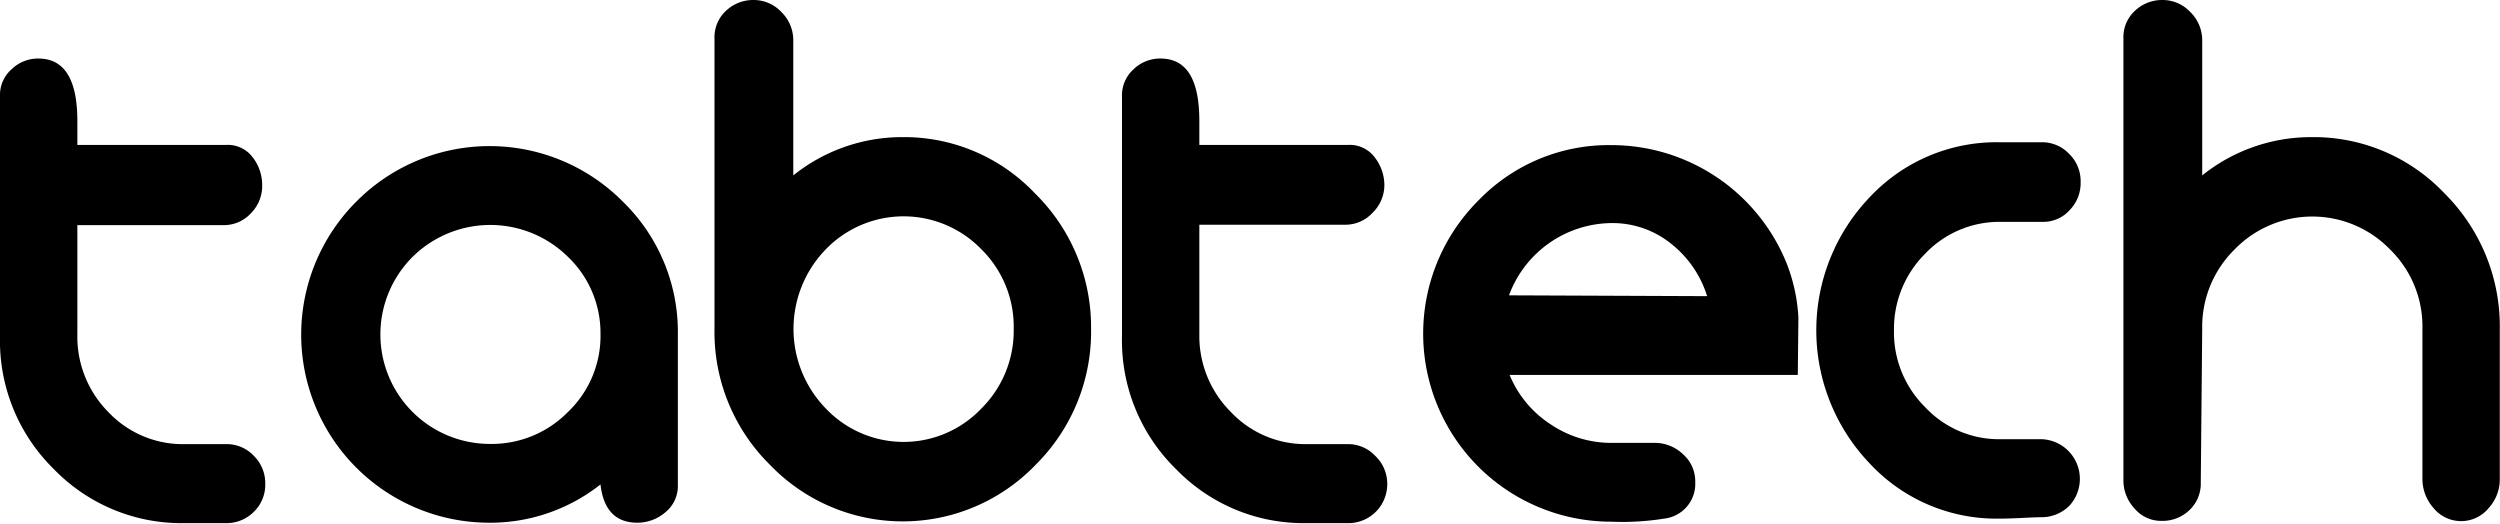
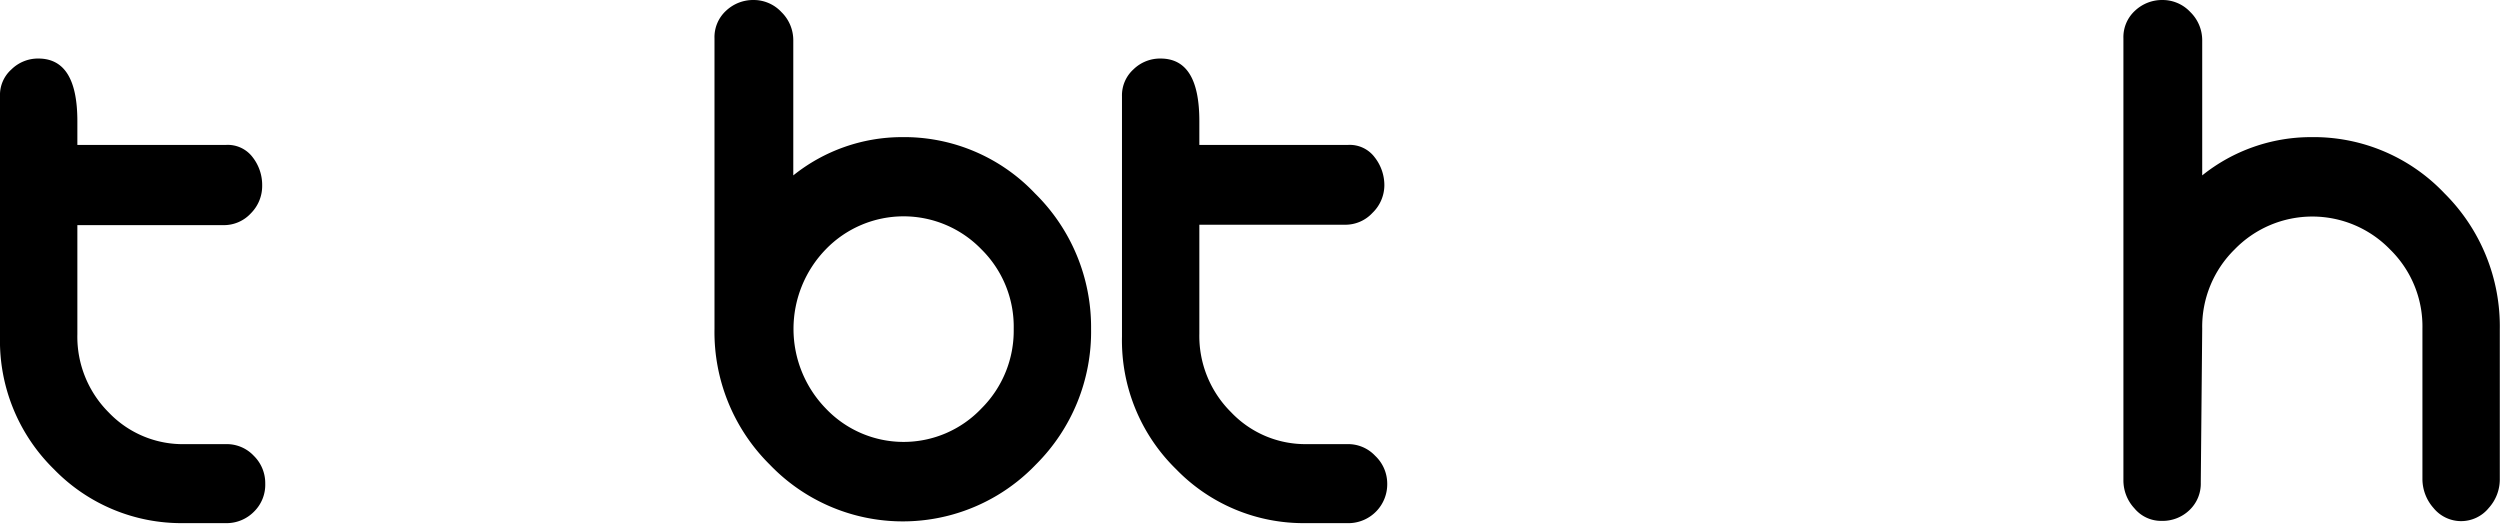
<svg xmlns="http://www.w3.org/2000/svg" id="Слой_1" data-name="Слой 1" viewBox="0 0 122.15 25.6">
  <title>project</title>
  <path d="M30.9,68.93a1.84,1.84,0,0,1-.54,1.36,1.88,1.88,0,0,1-1.3.57l-2.16,0a8.67,8.67,0,0,1-6.32-2.63,8.78,8.78,0,0,1-2.64-6.48V50a1.67,1.67,0,0,1,.56-1.31,1.85,1.85,0,0,1,1.31-.53c1.27,0,1.91,1,1.91,3.06v1.16H29a1.52,1.52,0,0,1,1.29.61,2.2,2.2,0,0,1,.46,1.37,1.89,1.89,0,0,1-.55,1.36,1.79,1.79,0,0,1-1.35.58H21.72v5.33a5.23,5.23,0,0,0,1.54,3.83A5,5,0,0,0,27,67H29a1.81,1.81,0,0,1,1.34.57A1.87,1.87,0,0,1,30.9,68.93Z" transform="translate(-17.94 -45.3)" />
-   <path d="M51.06,69a1.65,1.65,0,0,1-.61,1.33,2.1,2.1,0,0,1-1.37.51c-1.06,0-1.66-.63-1.8-1.87a8.69,8.69,0,0,1-5.44,1.87,9.19,9.19,0,0,1-6.48-15.7,9.17,9.17,0,0,1,13,0,8.88,8.88,0,0,1,2.7,6.52Zm-3.78-7.36a5.14,5.14,0,0,0-1.59-3.79,5.4,5.4,0,0,0-7.59,0,5.35,5.35,0,0,0,3.78,9.14,5.22,5.22,0,0,0,3.81-1.56A5.14,5.14,0,0,0,47.28,61.59Z" transform="translate(-17.94 -45.3)" />
  <path d="M71.25,61.36A9.15,9.15,0,0,1,68.55,68a9,9,0,0,1-13,0,9.11,9.11,0,0,1-2.7-6.63V47.17a1.75,1.75,0,0,1,.57-1.35,1.93,1.93,0,0,1,1.34-.52,1.85,1.85,0,0,1,1.36.59,1.92,1.92,0,0,1,.58,1.38v6.6A8.5,8.5,0,0,1,62,52a8.8,8.8,0,0,1,6.51,2.75A9.16,9.16,0,0,1,71.25,61.36Zm-3.78,0a5.31,5.31,0,0,0-1.58-3.88,5.29,5.29,0,0,0-7.6,0,5.58,5.58,0,0,0,0,7.78,5.24,5.24,0,0,0,7.6,0A5.36,5.36,0,0,0,67.47,61.37Z" transform="translate(-17.94 -45.3)" />
  <path d="M85.72,68.93a1.9,1.9,0,0,1-1.83,1.93l-2.16,0a8.66,8.66,0,0,1-6.32-2.63,8.79,8.79,0,0,1-2.65-6.48V50a1.71,1.71,0,0,1,.56-1.31,1.86,1.86,0,0,1,1.32-.53c1.27,0,1.9,1,1.9,3.06v1.16h7.28a1.52,1.52,0,0,1,1.29.61,2.21,2.21,0,0,1,.47,1.37A1.89,1.89,0,0,1,85,55.7a1.8,1.8,0,0,1-1.35.58H76.54v5.33a5.24,5.24,0,0,0,1.55,3.83A5,5,0,0,0,81.78,67h2a1.81,1.81,0,0,1,1.35.57A1.87,1.87,0,0,1,85.72,68.93Z" transform="translate(-17.94 -45.3)" />
-   <path d="M105.78,63.62H91.7a5.25,5.25,0,0,0,2,2.41,5.31,5.31,0,0,0,3,.91h2.16a2,2,0,0,1,1.33.57,1.76,1.76,0,0,1,.58,1.35,1.71,1.71,0,0,1-1.52,1.78,13,13,0,0,1-2.59.15,9.19,9.19,0,0,1-6.48-15.7,8.84,8.84,0,0,1,6.48-2.7,9.24,9.24,0,0,1,8.54,5.69,8.41,8.41,0,0,1,.61,2.74Zm-4.43-3.85a5.23,5.23,0,0,0-1.77-2.57,4.55,4.55,0,0,0-2.91-1,5.39,5.39,0,0,0-5,3.53Z" transform="translate(-17.94 -45.3)" />
-   <path d="M119.6,54.21a1.89,1.89,0,0,1-.54,1.36,1.72,1.72,0,0,1-1.29.57h-2.11A5,5,0,0,0,112,57.7a5.18,5.18,0,0,0-1.52,3.76A5.13,5.13,0,0,0,112,65.19a4.93,4.93,0,0,0,3.64,1.57h2.08A1.94,1.94,0,0,1,119.06,70a1.92,1.92,0,0,1-1.3.57c-.6,0-1.32.07-2.16.07a8.45,8.45,0,0,1-6.31-2.7,9.41,9.41,0,0,1,0-13,8.48,8.48,0,0,1,6.31-2.69h2.09a1.81,1.81,0,0,1,1.35.57A1.86,1.86,0,0,1,119.6,54.21Z" transform="translate(-17.94 -45.3)" />
  <path d="M140.08,68.74a2.08,2.08,0,0,1-.54,1.38,1.74,1.74,0,0,1-2.7,0,2.14,2.14,0,0,1-.54-1.4V61.36a5.26,5.26,0,0,0-1.58-3.87,5.29,5.29,0,0,0-7.6,0,5.3,5.3,0,0,0-1.58,3.87l-.07,7.52a1.78,1.78,0,0,1-.56,1.35,1.89,1.89,0,0,1-1.35.52,1.69,1.69,0,0,1-1.33-.61,2,2,0,0,1-.54-1.37V47.17a1.75,1.75,0,0,1,.57-1.35,1.93,1.93,0,0,1,1.34-.52,1.85,1.85,0,0,1,1.36.59,1.92,1.92,0,0,1,.58,1.38v6.6A8.5,8.5,0,0,1,130.87,52a8.8,8.8,0,0,1,6.51,2.75,9.16,9.16,0,0,1,2.7,6.65Z" transform="translate(-17.94 -45.3)" />
</svg>